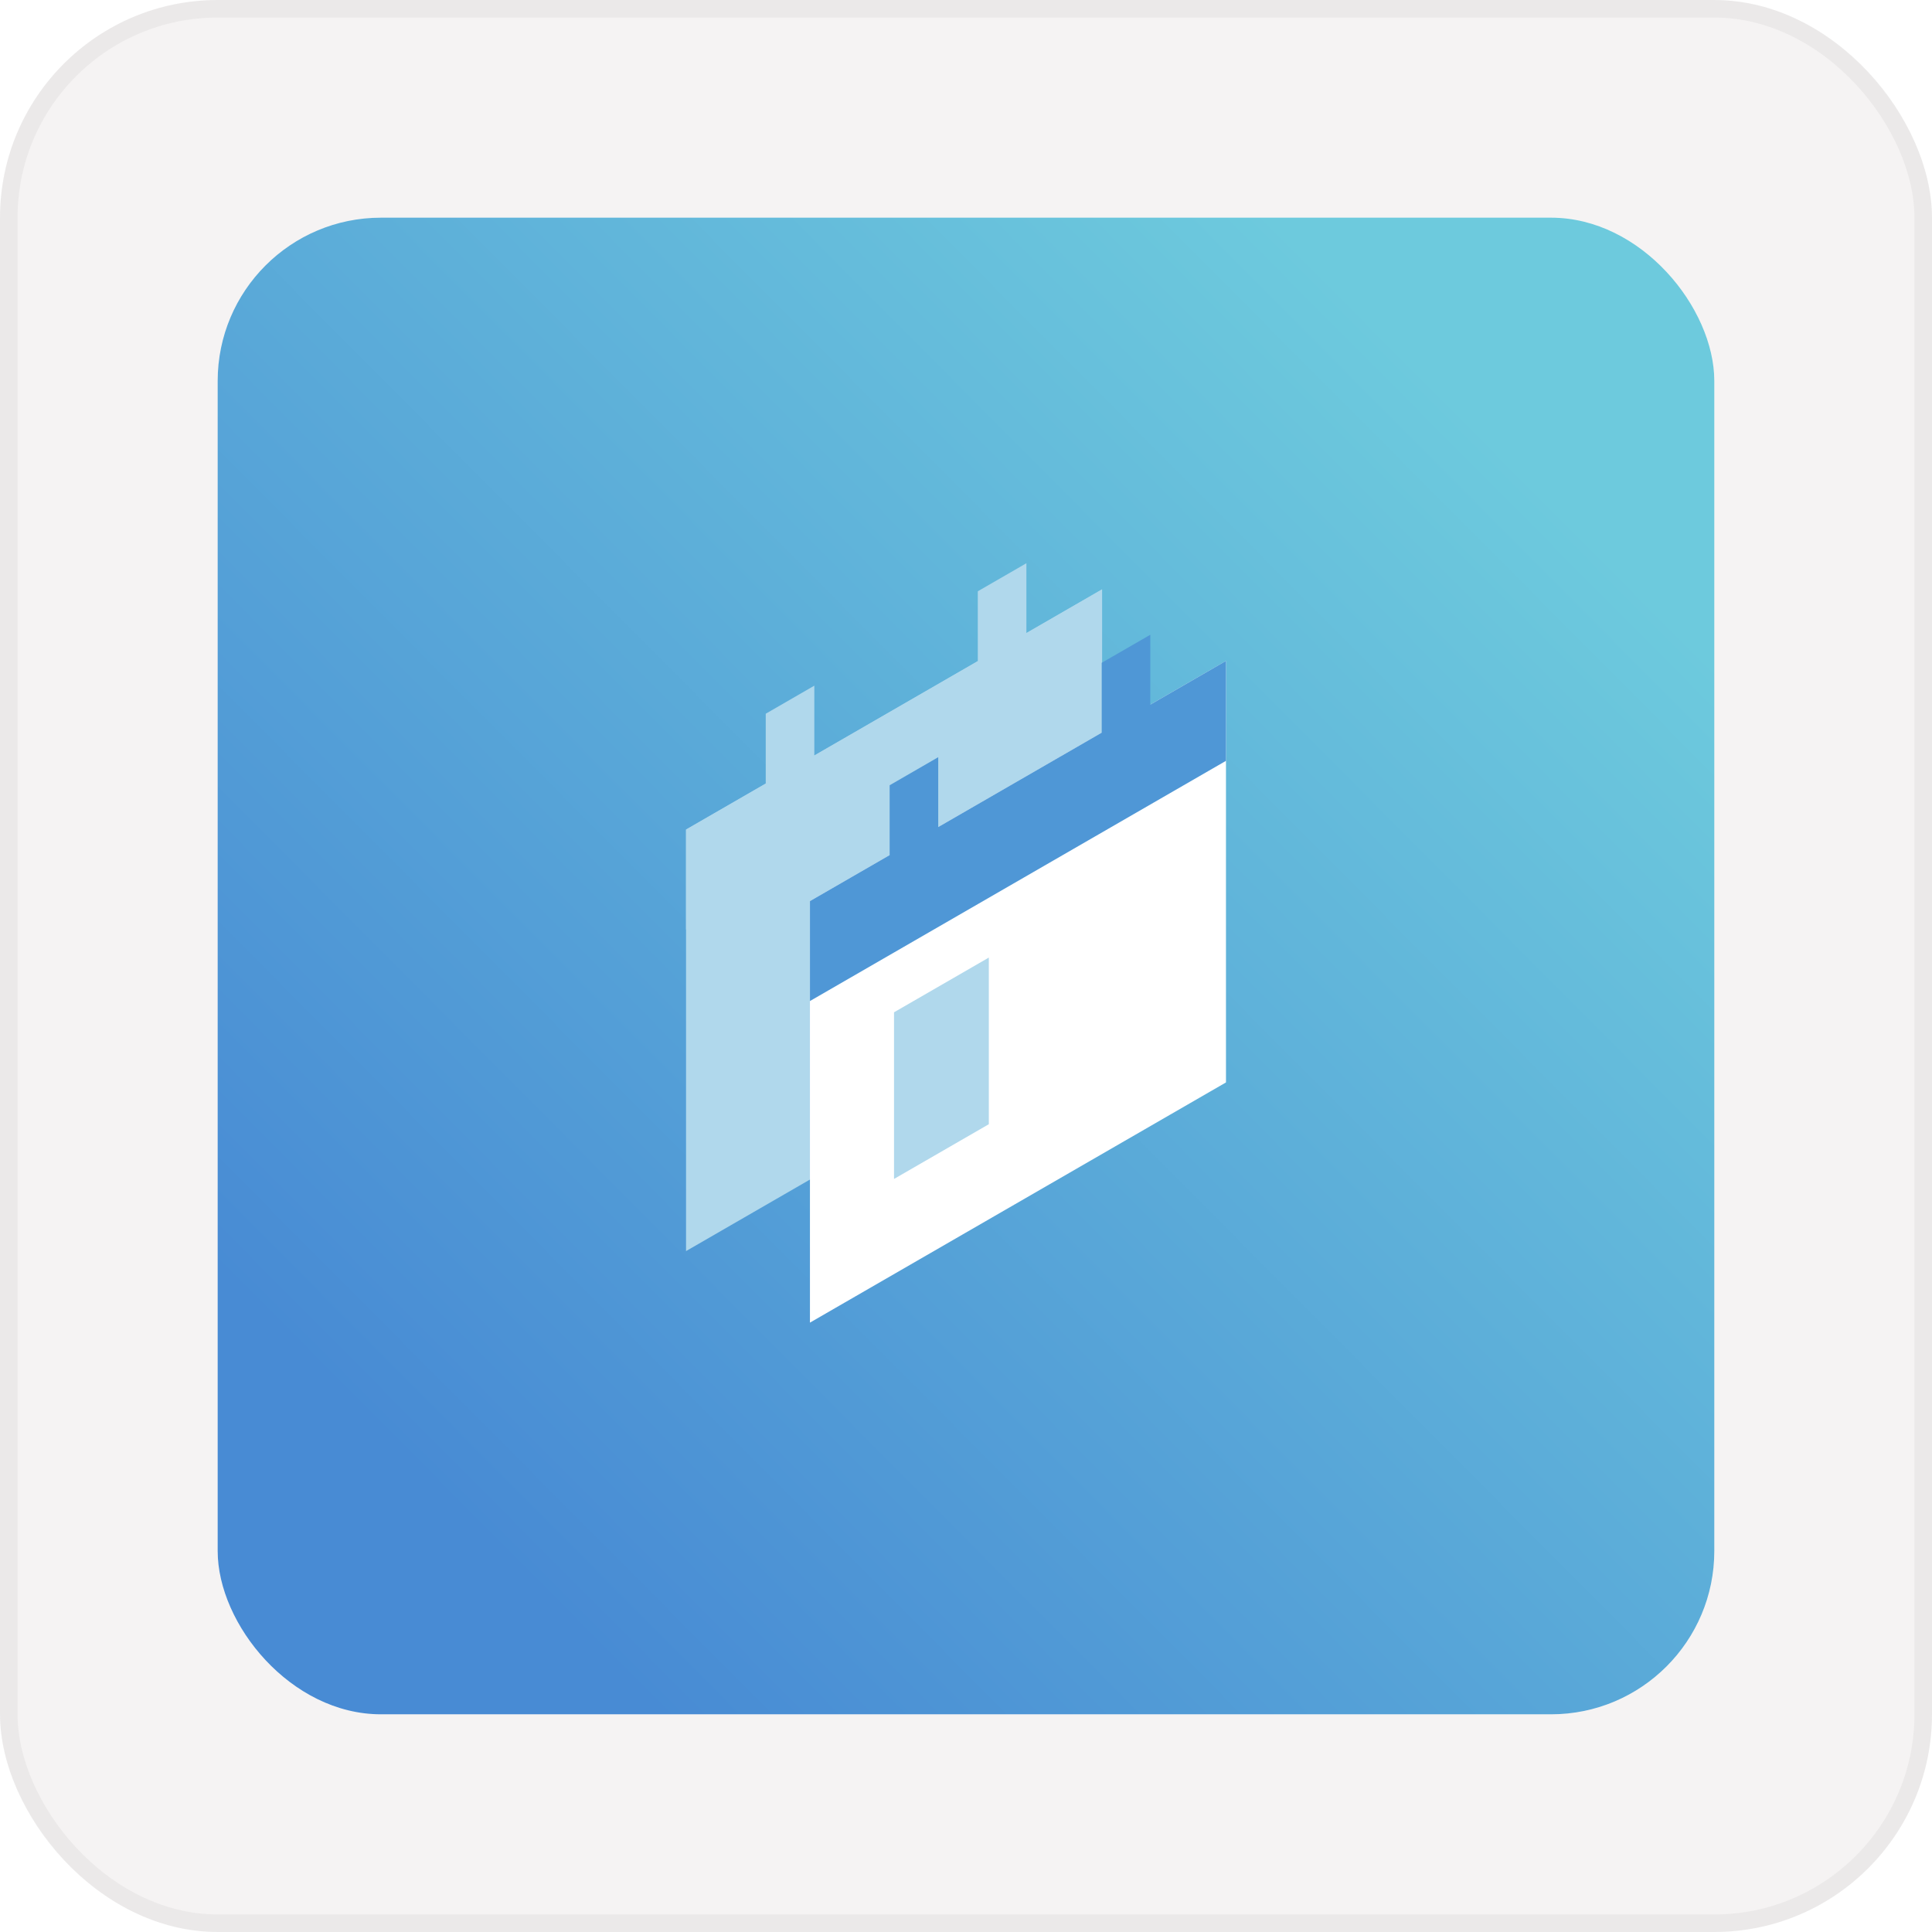
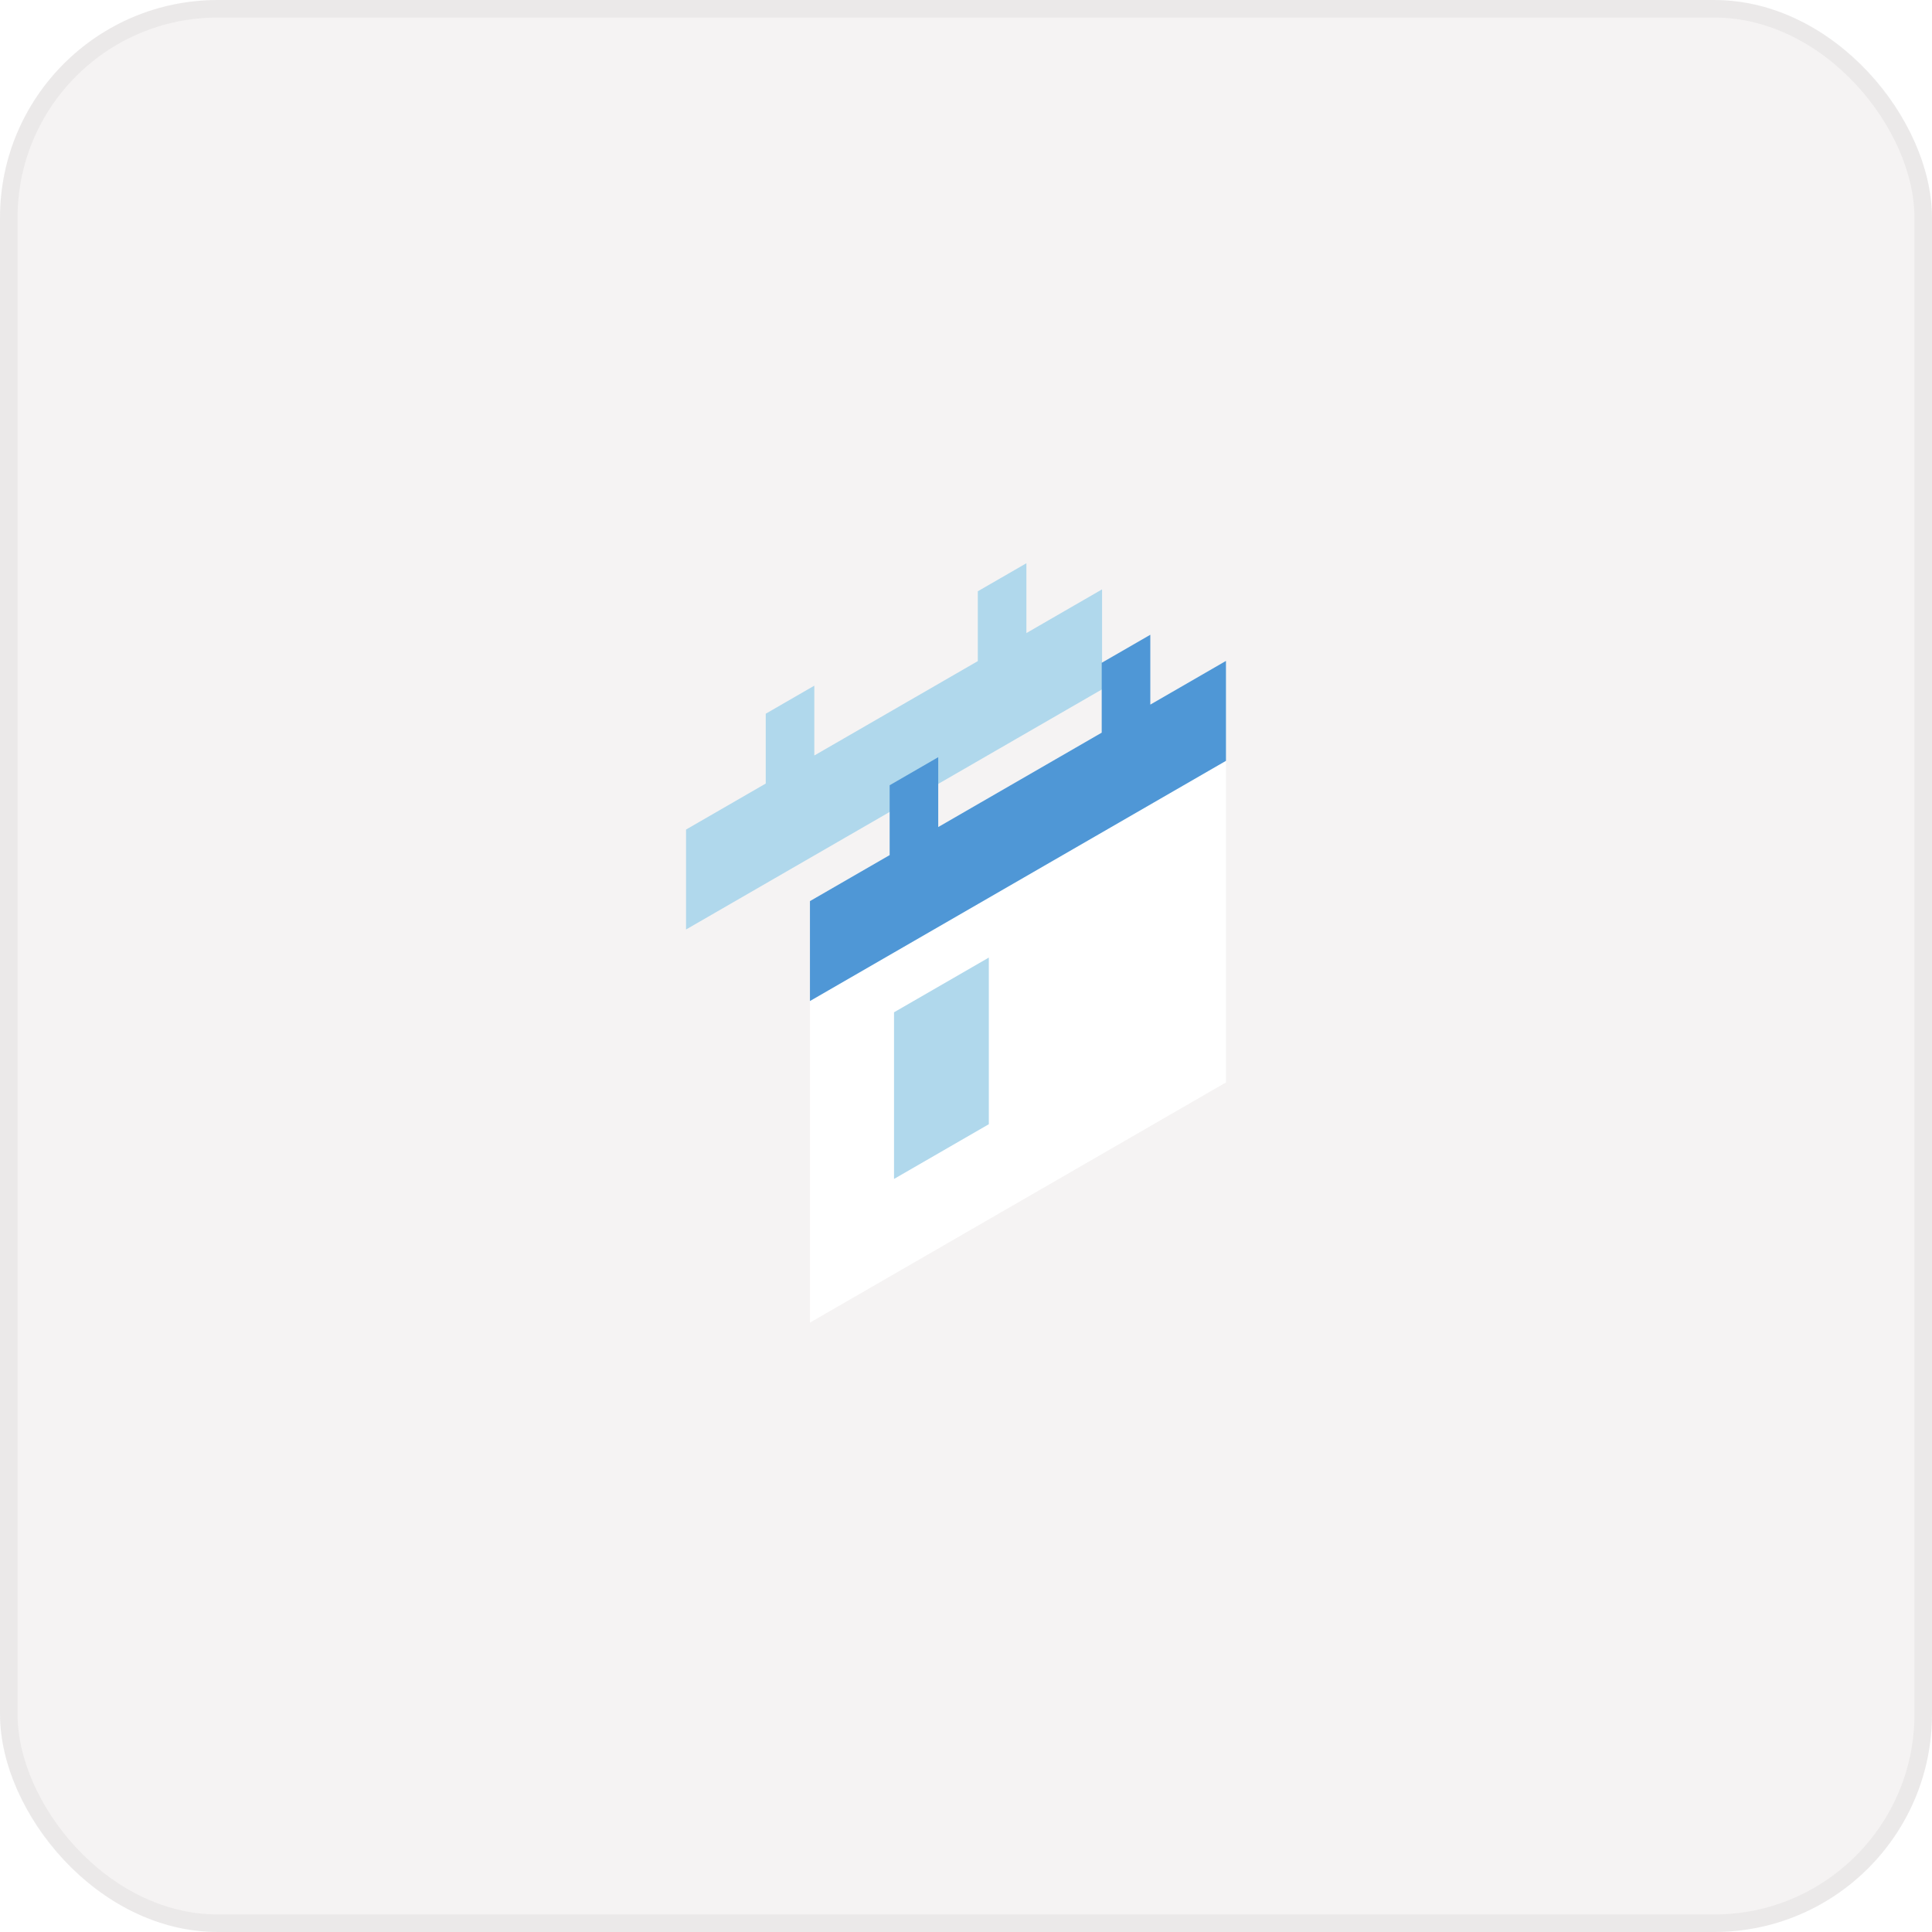
<svg xmlns="http://www.w3.org/2000/svg" width="110" height="110" viewBox="0 0 110 110" fill="none">
  <g filter="url(#filter0_b_105_618)">
    <rect width="110" height="110" rx="12.394" fill="#EFEBEB" fill-opacity="0.6" />
-     <rect x="12.394" y="12.394" width="85.211" height="85.211" rx="9.296" fill="url(#paint0_linear_105_618)" />
-     <path fill-rule="evenodd" clip-rule="evenodd" d="M62.747 33.557L39.06 47.233V71.232L62.747 57.556V33.557Z" fill="#B0D8EC" />
    <path fill-rule="evenodd" clip-rule="evenodd" d="M58.439 36.044L62.747 33.556V39.247L39.06 52.922V47.232L43.598 44.612V40.636L46.364 39.039V43.015L55.672 37.641V33.665L58.439 32.068V36.044Z" fill="#B0D8EC" />
    <path fill-rule="evenodd" clip-rule="evenodd" d="M69.802 37.63L46.115 51.305V75.305L69.802 61.629V37.63Z" fill="white" />
    <path fill-rule="evenodd" clip-rule="evenodd" d="M65.494 40.117L69.802 37.629V43.319L46.115 56.995V51.305L50.653 48.685V44.709L53.419 43.111V47.088L62.727 41.714V37.737L65.494 36.14V40.117Z" fill="#4F97D6" />
    <path fill-rule="evenodd" clip-rule="evenodd" d="M56.3 54.52L50.902 57.636V67.124L56.3 64.008V54.52Z" fill="#B0D8EC" />
    <rect x="0.5" y="0.5" width="109" height="109" rx="11.894" stroke="black" stroke-opacity="0.04" />
  </g>
  <defs>
    <filter id="filter0_b_105_618" x="-12.669" y="-12.669" width="135.338" height="135.338" filterUnits="userSpaceOnUse" color-interpolation-filters="sRGB">
      <feFlood flood-opacity="0" result="BackgroundImageFix" />
      <feGaussianBlur in="BackgroundImage" stdDeviation="6.334" />
      <feComposite in2="SourceAlpha" operator="in" result="effect1_backgroundBlur_105_618" />
      <feBlend mode="normal" in="SourceGraphic" in2="effect1_backgroundBlur_105_618" result="shape" />
    </filter>
    <linearGradient id="paint0_linear_105_618" x1="24.333" y1="84.565" x2="84.74" y2="24.503" gradientUnits="userSpaceOnUse">
      <stop stop-color="#488BD4" />
      <stop offset="1" stop-color="#6DCADD" />
    </linearGradient>
  </defs>
</svg>